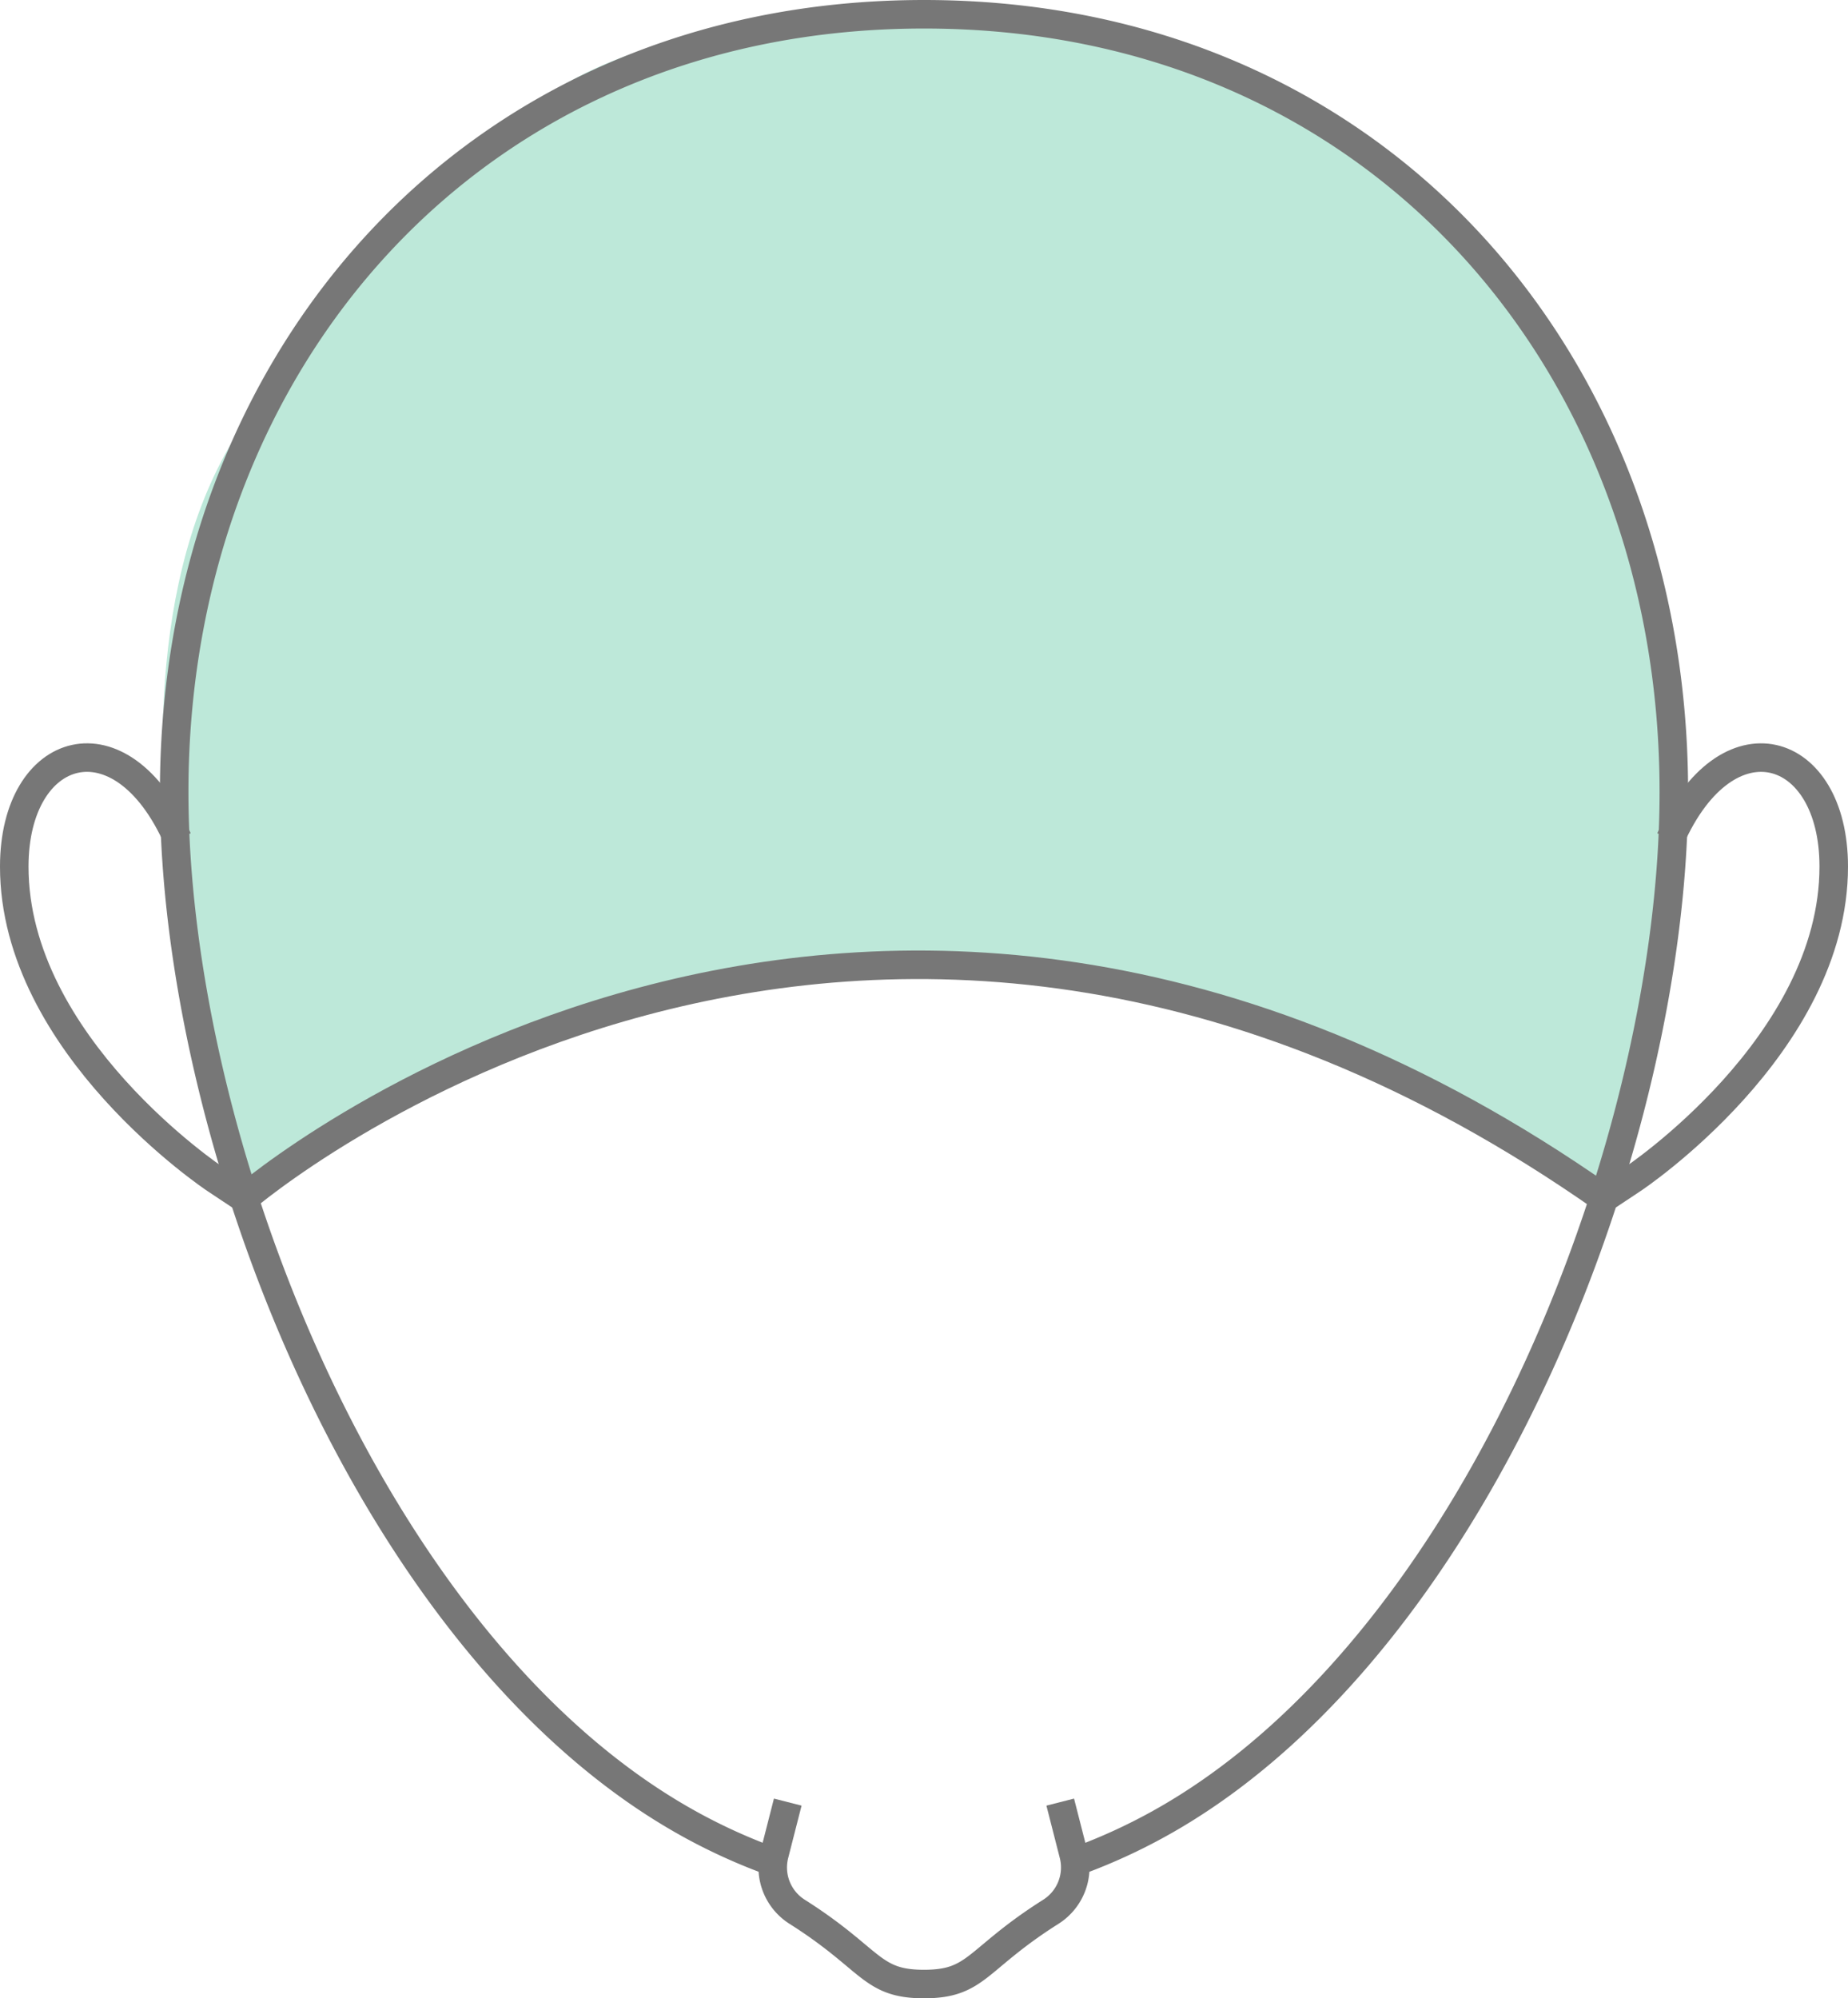
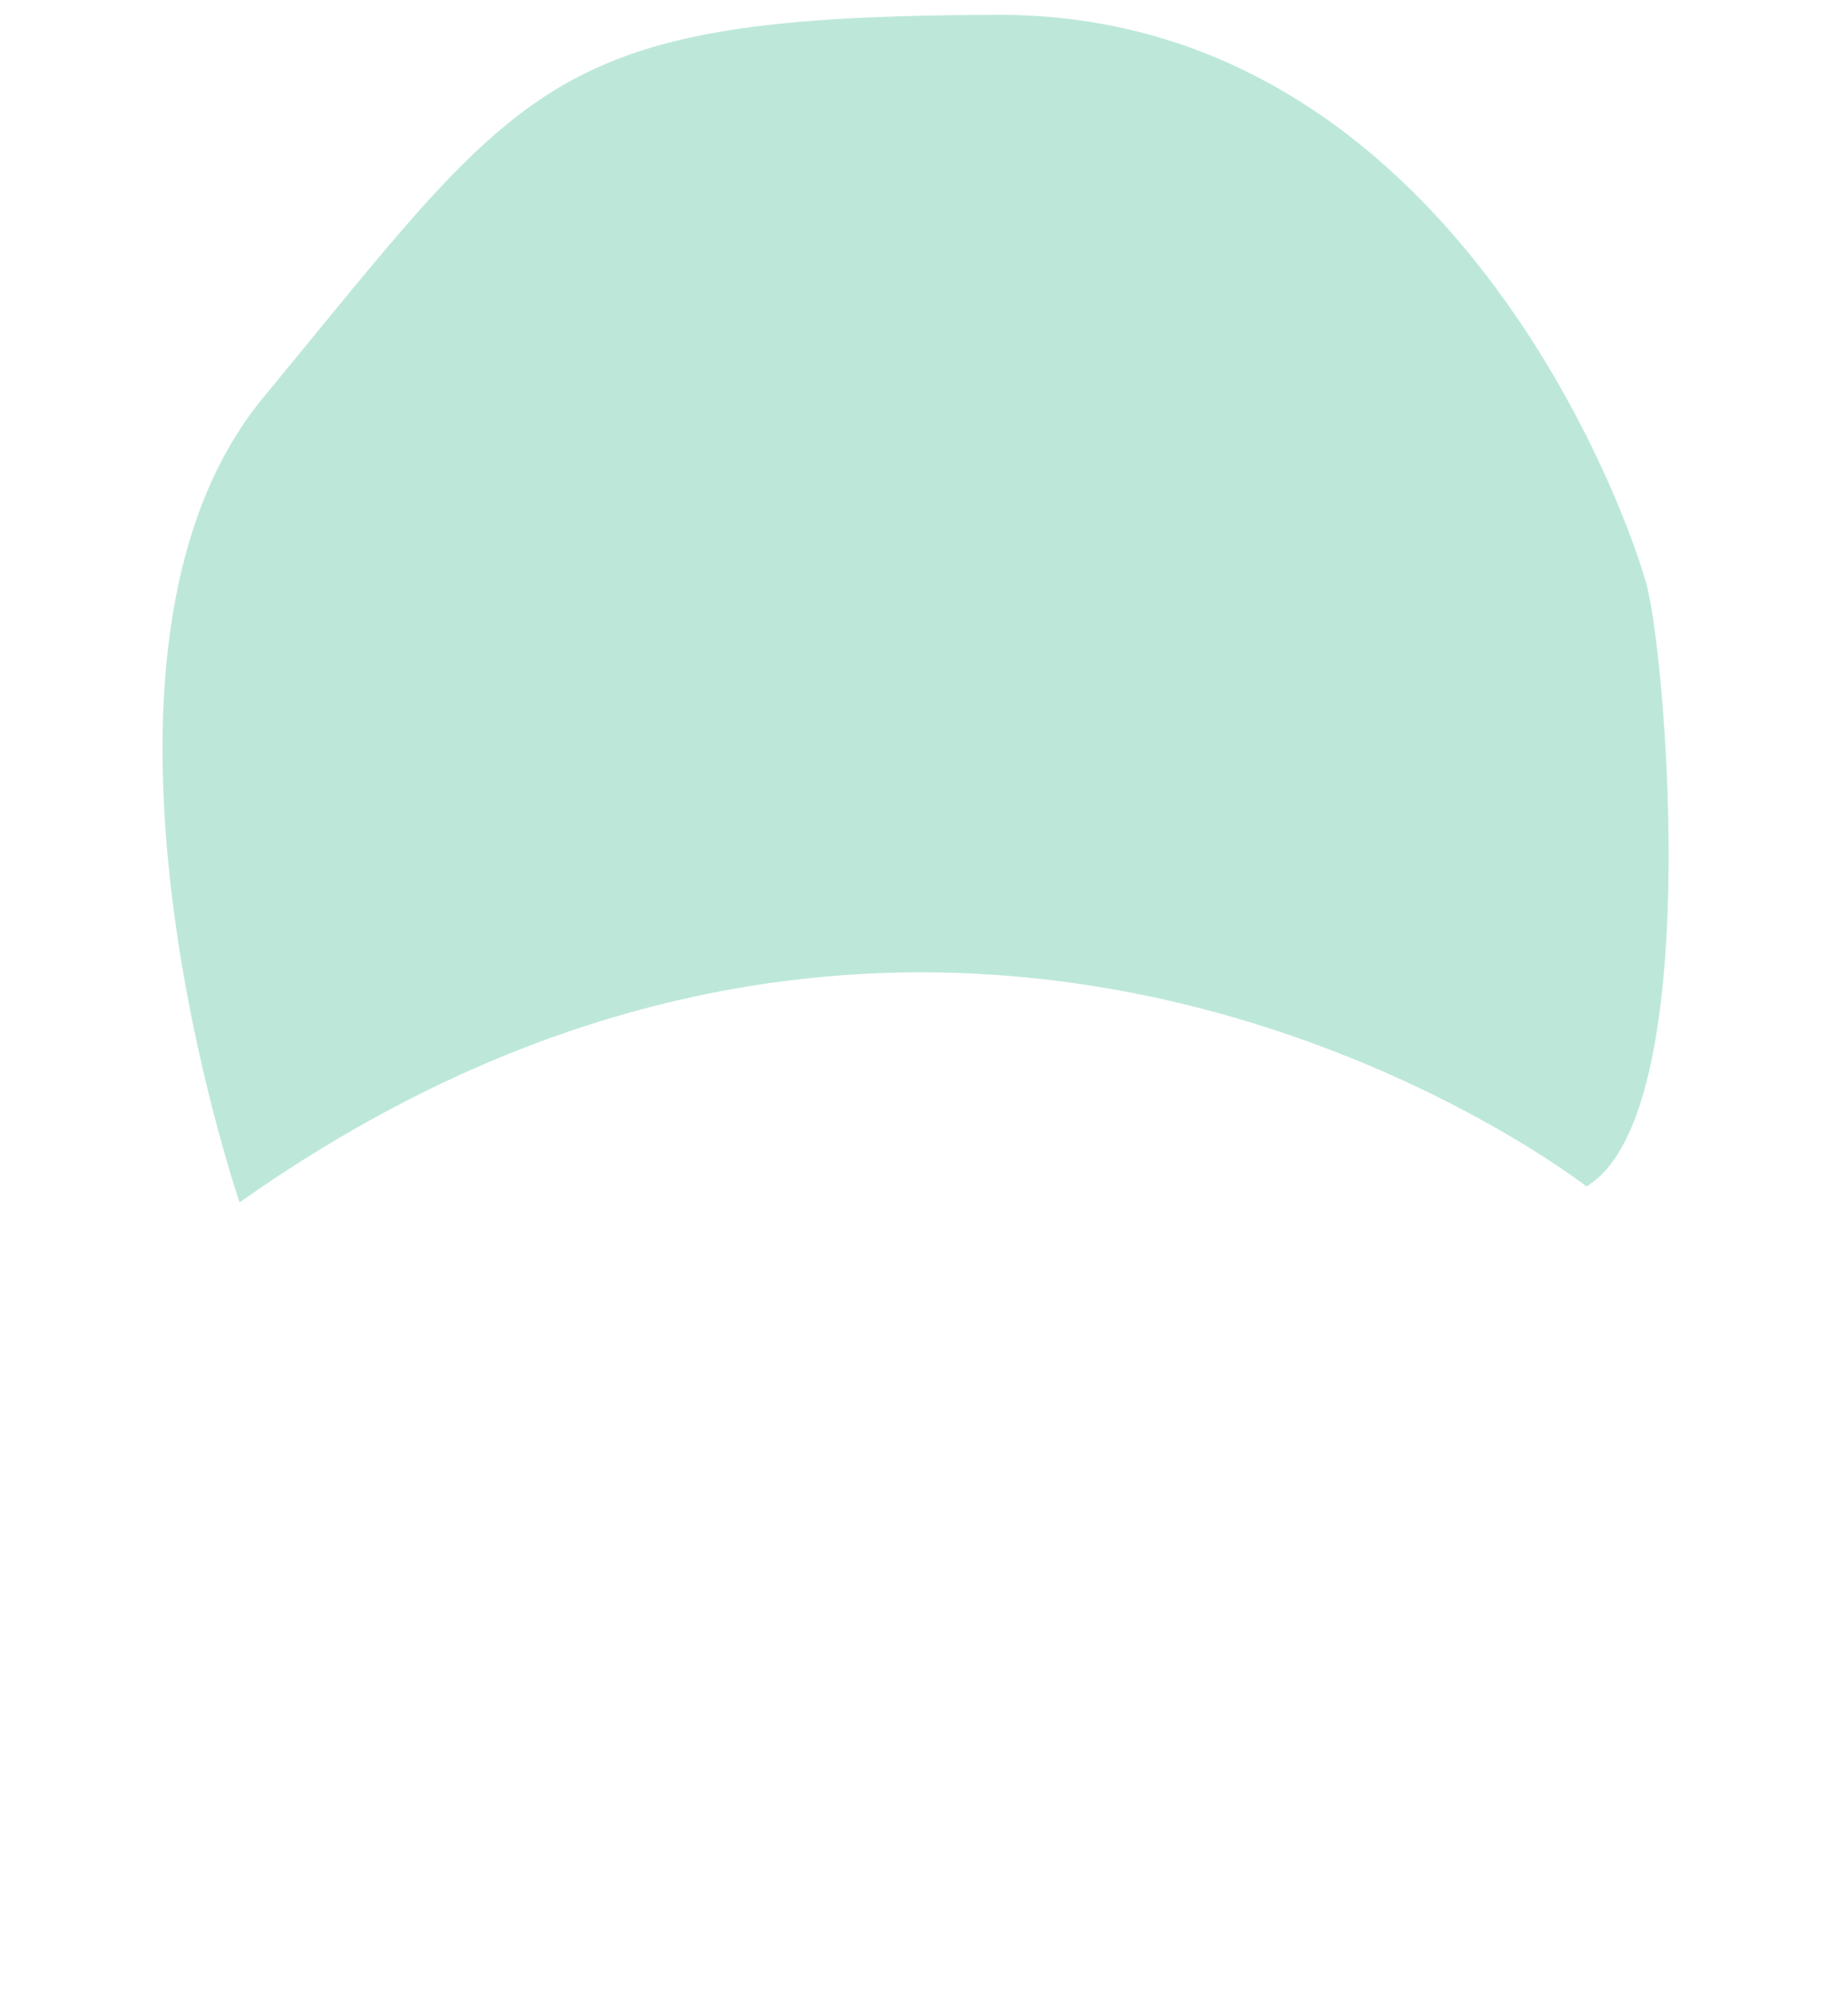
<svg xmlns="http://www.w3.org/2000/svg" width="97.192" height="105.101" viewBox="0 0 97.192 105.101">
  <g id="img7-2" transform="translate(48.596 52.55)">
    <g id="グループ_7979" data-name="グループ 7979" transform="translate(-47.846 -51.8)">
      <path id="パス_22709" data-name="パス 22709" d="M83.434,62.4S50.415,36.515,12.6,63.24c0,0-9.9-28.838,1.244-42.329C27.722,4.11,28.726.838,52.483.78,76.372.722,85.764,27.4,86.639,30.914,87.641,34.939,89.642,58.725,83.434,62.4Z" transform="translate(-0.75 -0.75)" fill="#22b380" opacity="0.3" />
-       <path id="パス_22710" data-name="パス 22710" d="M41.43,94.781l-.705,2.76a2.757,2.757,0,0,0,1.2,3.009c3.967,2.512,3.86,3.8,6.671,3.8s2.7-1.289,6.67-3.8a2.757,2.757,0,0,0,1.2-3.009l-.705-2.76" transform="translate(-0.75 -0.75)" fill="none" stroke="#777" stroke-miterlimit="10" stroke-width="1.5" />
-       <path id="パス_22711" data-name="パス 22711" d="M9.344,44.128c-2.977-6.716-8.59-5-8.594,1.445C.744,54.982,11.309,62.008,11.309,62.008l1.536,1.021" transform="translate(-0.75 -0.75)" fill="none" stroke="#777" stroke-miterlimit="10" stroke-width="1.5" />
-       <path id="パス_22712" data-name="パス 22712" d="M56.611,97.9a30.325,30.325,0,0,0,5-2.352c16.318-9.579,26.421-35.752,26.421-53.9C88.031,19.06,72.391.75,48.6.75S9.161,19.06,9.161,41.646c0,18.152,10.1,44.325,26.421,53.9a30.325,30.325,0,0,0,5,2.352" transform="translate(-0.75 -0.75)" fill="none" stroke="#777" stroke-miterlimit="10" stroke-width="1.5" />
-       <path id="パス_22713" data-name="パス 22713" d="M84.346,63.029l1.537-1.021s10.564-7.026,10.559-16.435c0-6.443-5.618-8.161-8.594-1.445" transform="translate(-0.75 -0.75)" fill="none" stroke="#777" stroke-miterlimit="10" stroke-width="1.5" />
-       <path id="パス_22714" data-name="パス 22714" d="M84.346,63.029c-39.39-27.644-71.5,0-71.5,0" transform="translate(-0.75 -0.75)" fill="none" stroke="#777" stroke-miterlimit="10" stroke-width="1.5" />
    </g>
  </g>
</svg>